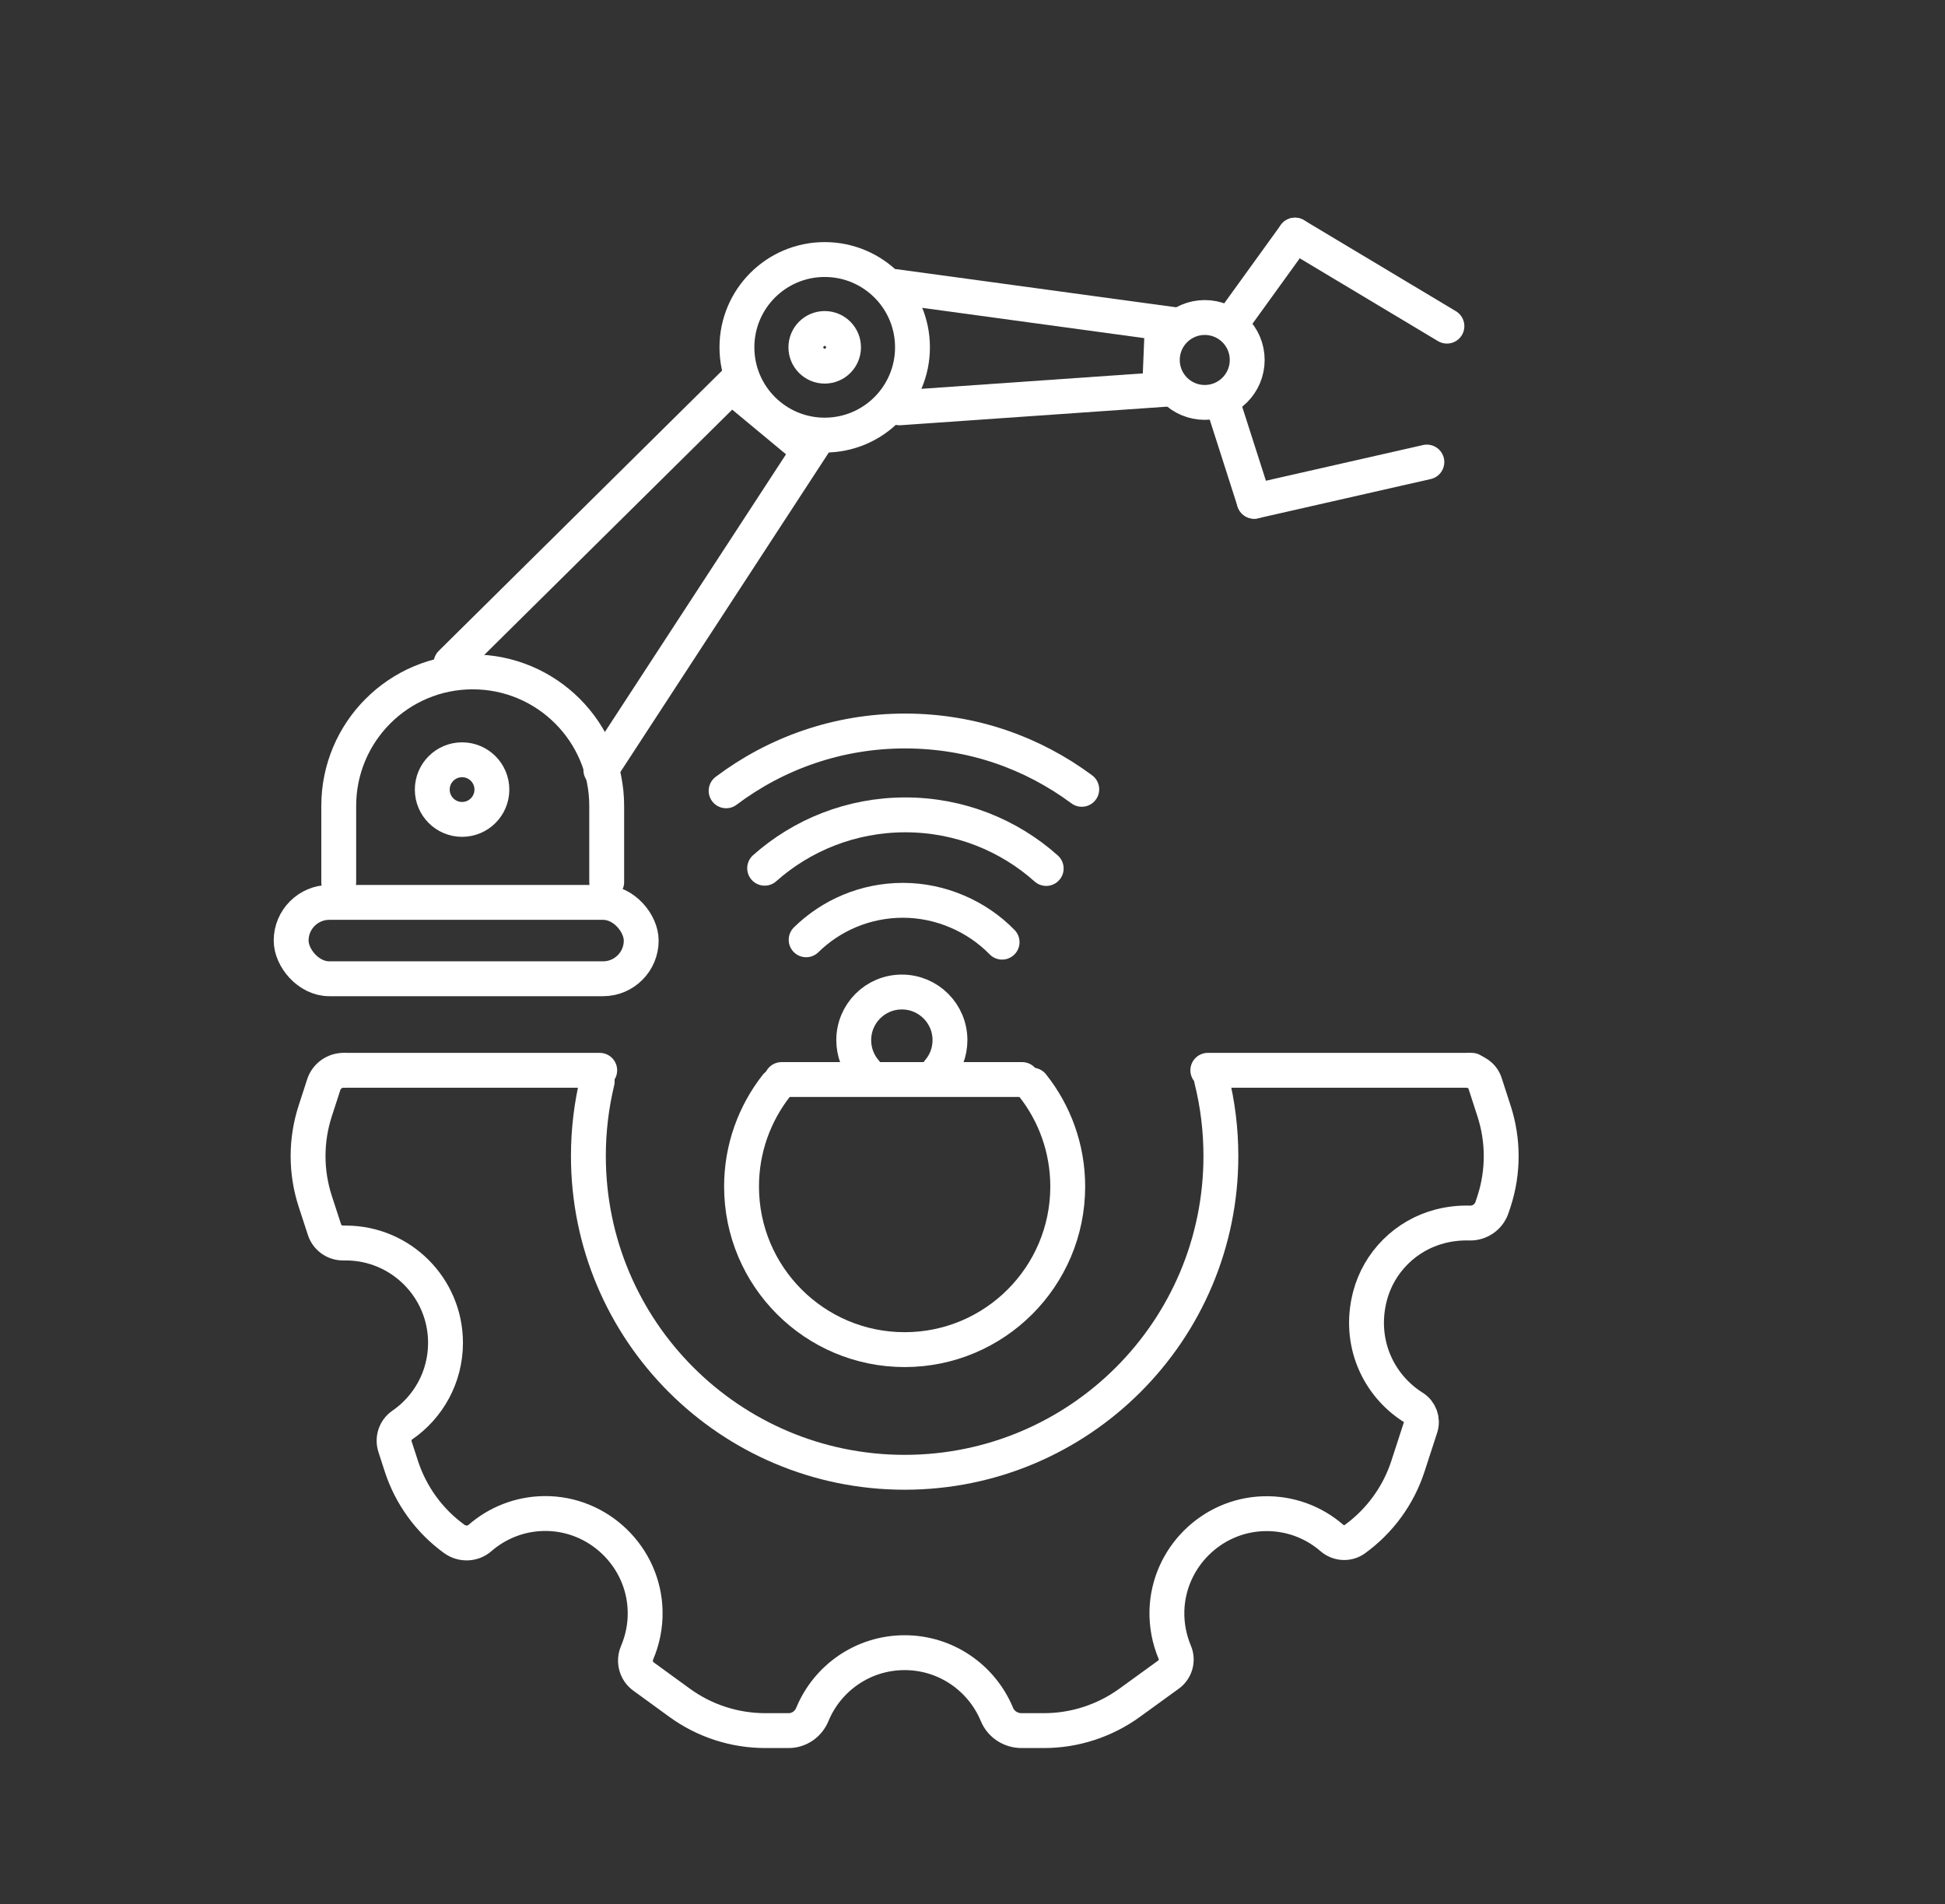
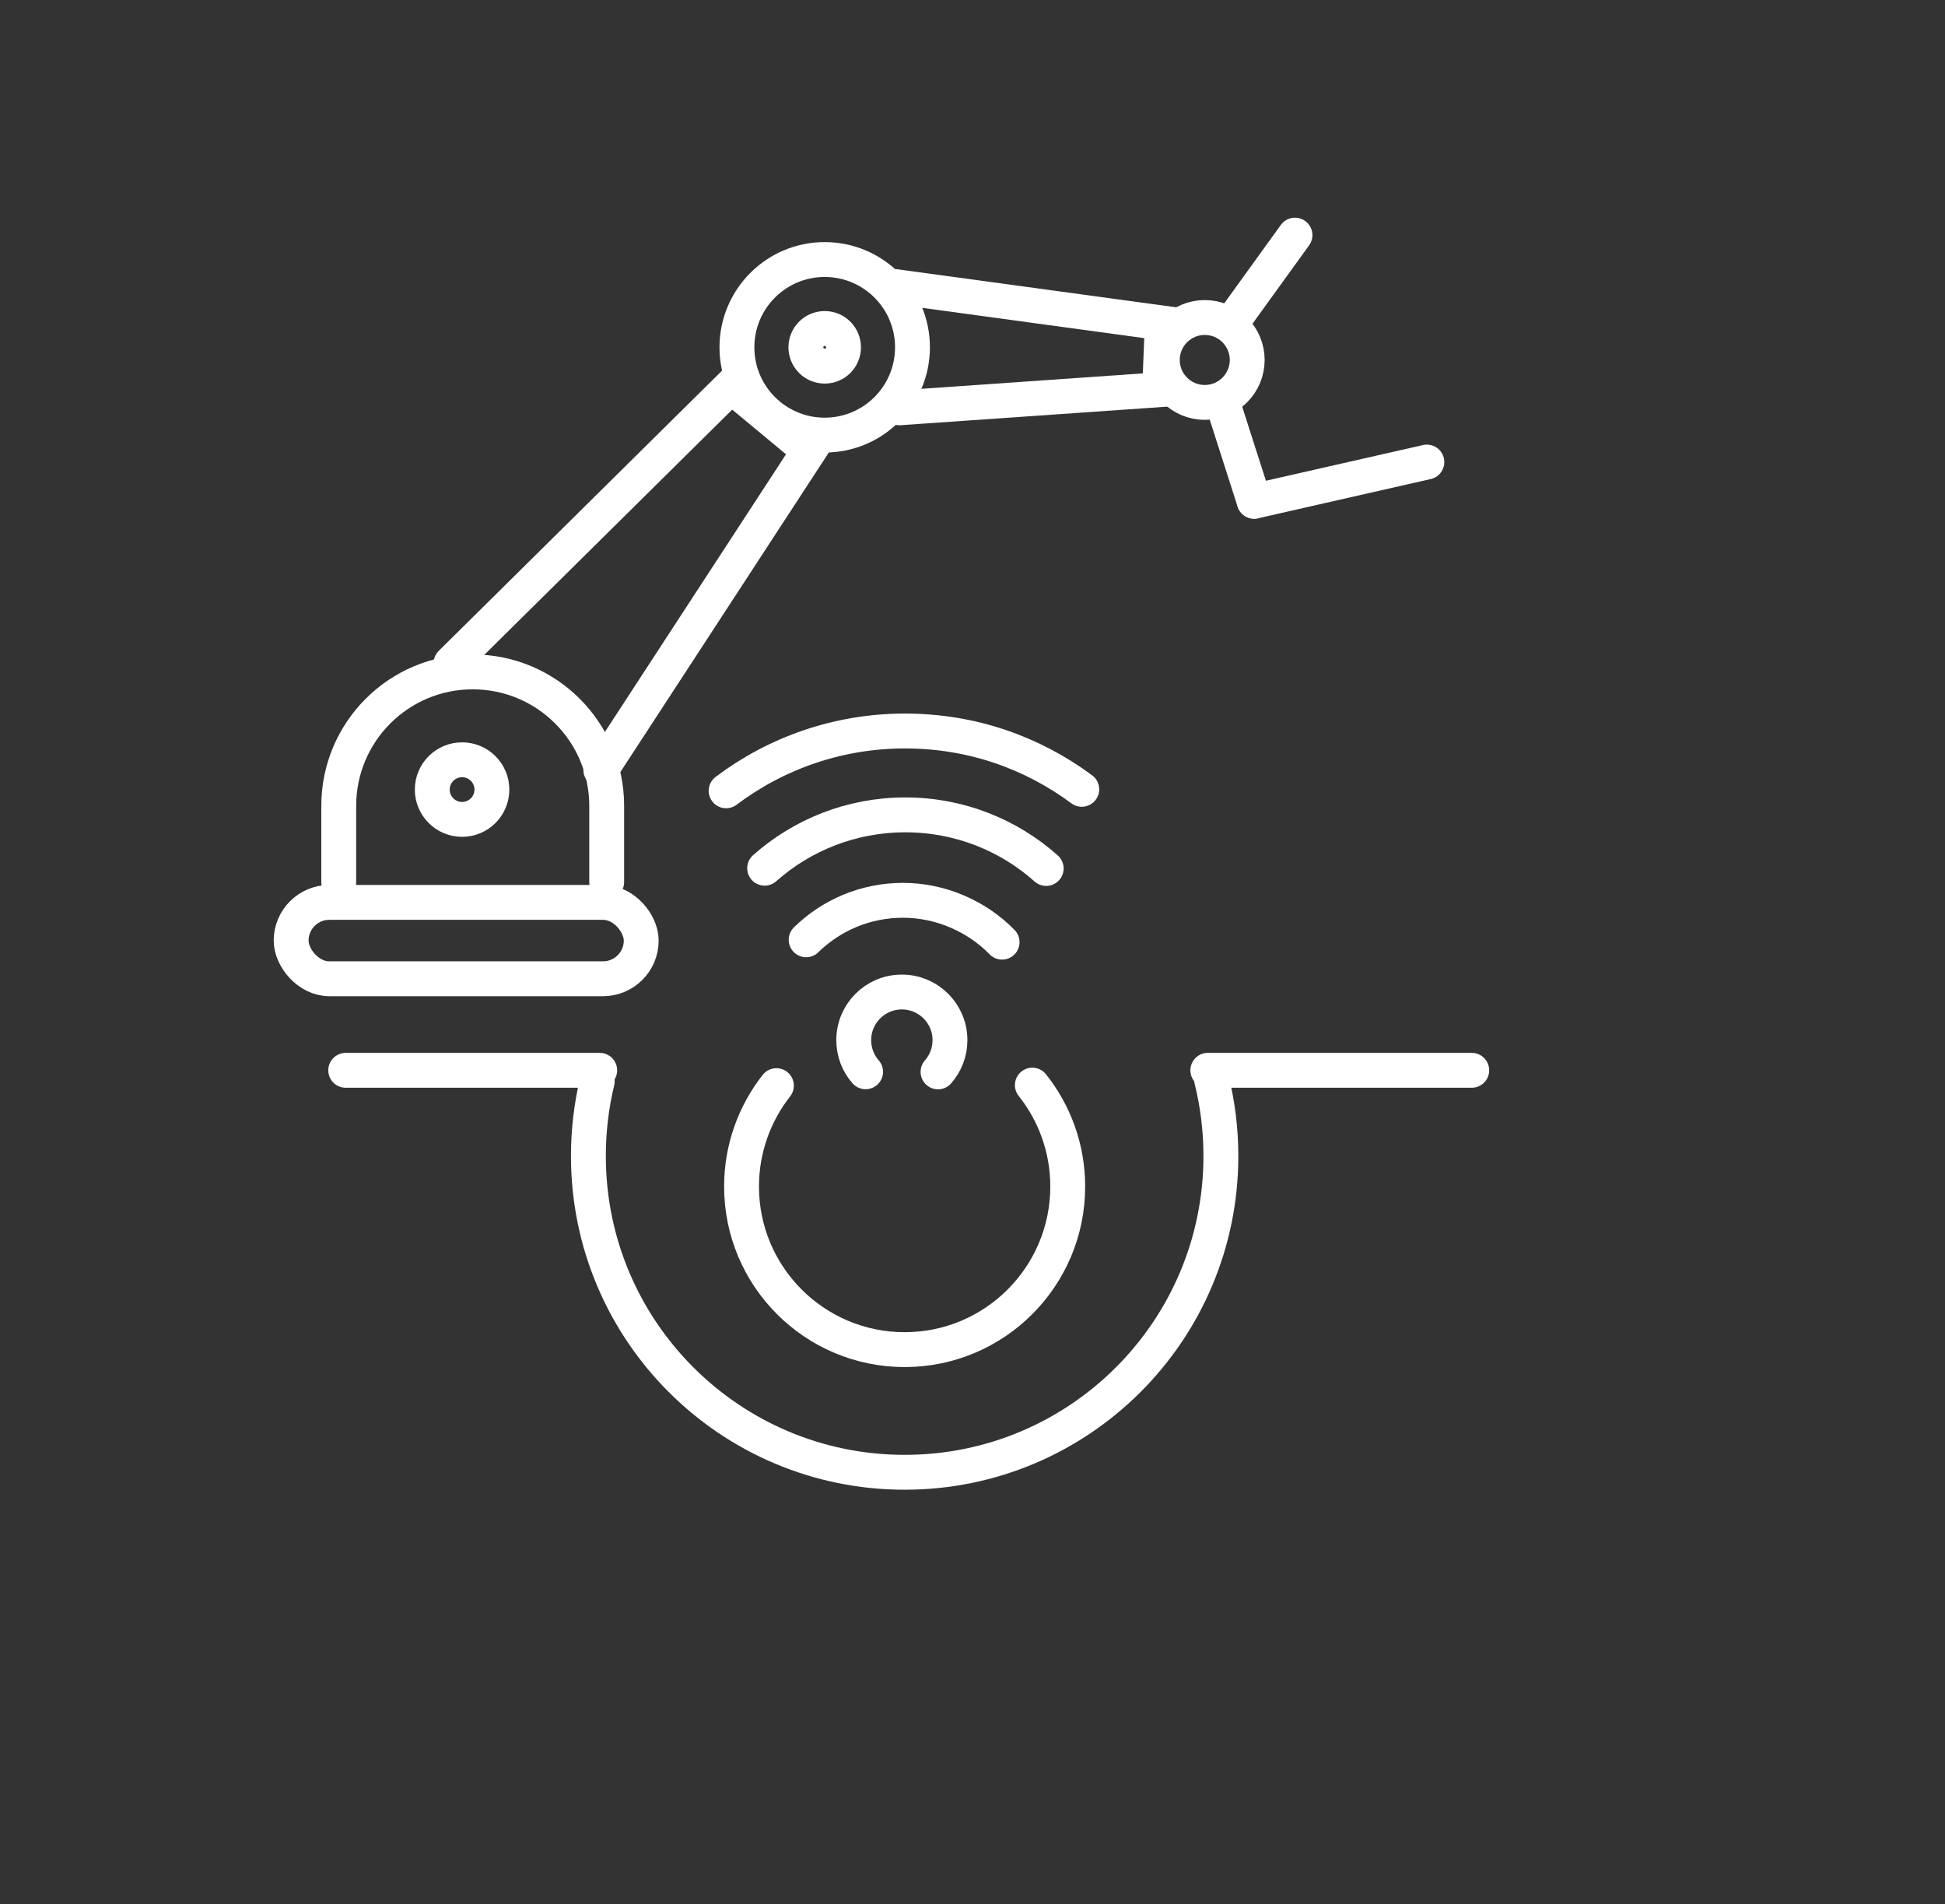
<svg xmlns="http://www.w3.org/2000/svg" id="uuid-2f54ff72-6d8b-46f2-8cc3-1a78f034db53" data-name="Integration" viewBox="0 0 223.13 218.43">
  <rect x="0" y="0" width="223.13" height="218.43" fill="#333333" stroke="none" />
  <defs>
    <style>
      .uuid-c70e2549-b8a6-4442-8360-4520b6826118 {
        stroke-linecap: round;
      }

      .uuid-c70e2549-b8a6-4442-8360-4520b6826118, .uuid-fe26367c-90f4-495c-a553-0b92e9f4cbfc {
        fill: none;
        stroke: #fff;
        stroke-miterlimit: 10;
        stroke-width: 4px;
      }
    </style>
  </defs>
-   <path class="uuid-fe26367c-90f4-495c-a553-0b92e9f4cbfc" d="M39.66,122.77c-.07,0-.13,0-.2,0-1.05-.02-2,.65-2.32,1.65l-.98,3.02c-1.09,3.36-1.09,6.98,0,10.34l1.06,3.25c.3.94,1.18,1.57,2.17,1.55.09,0,.18,0,.27,0,6.32,0,11.45,5.13,11.45,11.45,0,3.92-1.97,7.38-4.97,9.44-.8.55-1.12,1.57-.82,2.48l.72,2.22c1.09,3.36,3.22,6.29,6.08,8.36h0c.89.64,2.11.61,2.94-.11,1.98-1.72,4.56-2.78,7.38-2.81,6.23-.07,11.44,4.97,11.57,11.2.04,1.69-.3,3.3-.92,4.76-.42.98-.12,2.12.74,2.74l4.14,3.01c2.86,2.08,6.3,3.19,9.83,3.19h2.67c1.2,0,2.26-.74,2.72-1.85,1.71-4.16,5.81-7.09,10.59-7.09s8.87,2.93,10.59,7.09c.47,1.13,1.59,1.85,2.82,1.85h2.57c3.53,0,6.97-1.12,9.83-3.19l4.47-3.24c.8-.58,1.1-1.64.71-2.55-.62-1.48-.95-3.11-.9-4.82.19-6.01,5.08-10.9,11.09-11.08,3-.09,5.74.97,7.83,2.78.75.65,1.85.72,2.65.13h0c2.86-2.08,4.99-5,6.08-8.36l1.45-4.46c.28-.86-.07-1.8-.83-2.28-4-2.51-6.34-7.42-4.99-12.71,1.01-3.96,4.14-7.06,8.09-8.07,1.14-.29,2.26-.4,3.34-.37,1.17.04,2.23-.7,2.59-1.81l.23-.69c1.09-3.36,1.09-6.98,0-10.34l-1.03-3.18c-.29-.9-1.14-1.49-2.09-1.49-.02,0-.04,0-.06,0" />
  <path class="uuid-c70e2549-b8a6-4442-8360-4520b6826118" d="M138.99,123.83c.7,2.81,1.07,5.75,1.07,8.77,0,20.04-16.24,36.28-36.28,36.28s-36.28-16.24-36.28-36.28c0-2.95.35-5.81,1.01-8.55" />
  <line class="uuid-c70e2549-b8a6-4442-8360-4520b6826118" x1="138.56" y1="122.77" x2="168.84" y2="122.77" />
  <line class="uuid-c70e2549-b8a6-4442-8360-4520b6826118" x1="39.66" y1="122.77" x2="68.8" y2="122.77" />
  <path class="uuid-c70e2549-b8a6-4442-8360-4520b6826118" d="M118.43,124.47c2.54,3.19,4.06,7.24,4.06,11.63,0,10.33-8.38,18.71-18.71,18.71s-18.71-8.38-18.71-18.71c0-4.37,1.5-8.38,4-11.57" />
-   <line class="uuid-c70e2549-b8a6-4442-8360-4520b6826118" x1="89.66" y1="123.83" x2="117.26" y2="123.83" />
  <path class="uuid-c70e2549-b8a6-4442-8360-4520b6826118" d="M99.3,122.94c-.85-.97-1.36-2.24-1.36-3.63,0-3.05,2.47-5.52,5.52-5.52s5.52,2.47,5.52,5.52c0,1.4-.52,2.67-1.37,3.64" />
  <g>
    <path class="uuid-c70e2549-b8a6-4442-8360-4520b6826118" d="M92.48,107.8c2.86-2.8,6.78-4.53,11.11-4.53s8.49,1.84,11.37,4.8" />
    <path class="uuid-c70e2549-b8a6-4442-8360-4520b6826118" d="M87.72,99.59c4.29-3.81,9.95-6.12,16.14-6.12s11.87,2.32,16.16,6.15" />
    <path class="uuid-c70e2549-b8a6-4442-8360-4520b6826118" d="M83.3,90.71c5.71-4.3,12.81-6.86,20.51-6.86s14.62,2.49,20.29,6.69" />
  </g>
  <rect class="uuid-c70e2549-b8a6-4442-8360-4520b6826118" x="33.4" y="103.51" width="40.16" height="8.76" rx="4.38" ry="4.38" />
  <path class="uuid-c70e2549-b8a6-4442-8360-4520b6826118" d="M38.86,101.18v-8.74c0-8.49,6.88-15.37,15.37-15.37h0c8.49,0,15.37,6.88,15.37,15.37v8.74" />
  <circle class="uuid-c70e2549-b8a6-4442-8360-4520b6826118" cx="53.01" cy="90.57" r="3.42" />
  <g>
    <polyline class="uuid-c70e2549-b8a6-4442-8360-4520b6826118" points="51.74 76.08 83.88 44.29 92.82 51.71 68.93 88.33" />
    <circle class="uuid-c70e2549-b8a6-4442-8360-4520b6826118" cx="94.61" cy="39.84" r="10.07" />
    <g>
      <polyline class="uuid-c70e2549-b8a6-4442-8360-4520b6826118" points="102.69 32.87 133.34 37.05 133.03 44.7 103.19 46.78" />
      <g>
        <circle class="uuid-c70e2549-b8a6-4442-8360-4520b6826118" cx="138.21" cy="41.29" r="4.87" />
        <line class="uuid-c70e2549-b8a6-4442-8360-4520b6826118" x1="141.59" y1="36.62" x2="148.56" y2="26.97" />
-         <line class="uuid-c70e2549-b8a6-4442-8360-4520b6826118" x1="148.56" y1="26.97" x2="165.99" y2="37.41" />
        <line class="uuid-c70e2549-b8a6-4442-8360-4520b6826118" x1="140.25" y1="46.17" x2="143.88" y2="57.5" />
        <line class="uuid-c70e2549-b8a6-4442-8360-4520b6826118" x1="143.88" y1="57.5" x2="163.69" y2="53" />
      </g>
    </g>
    <circle class="uuid-c70e2549-b8a6-4442-8360-4520b6826118" cx="94.61" cy="39.84" r="2.16" />
  </g>
</svg>